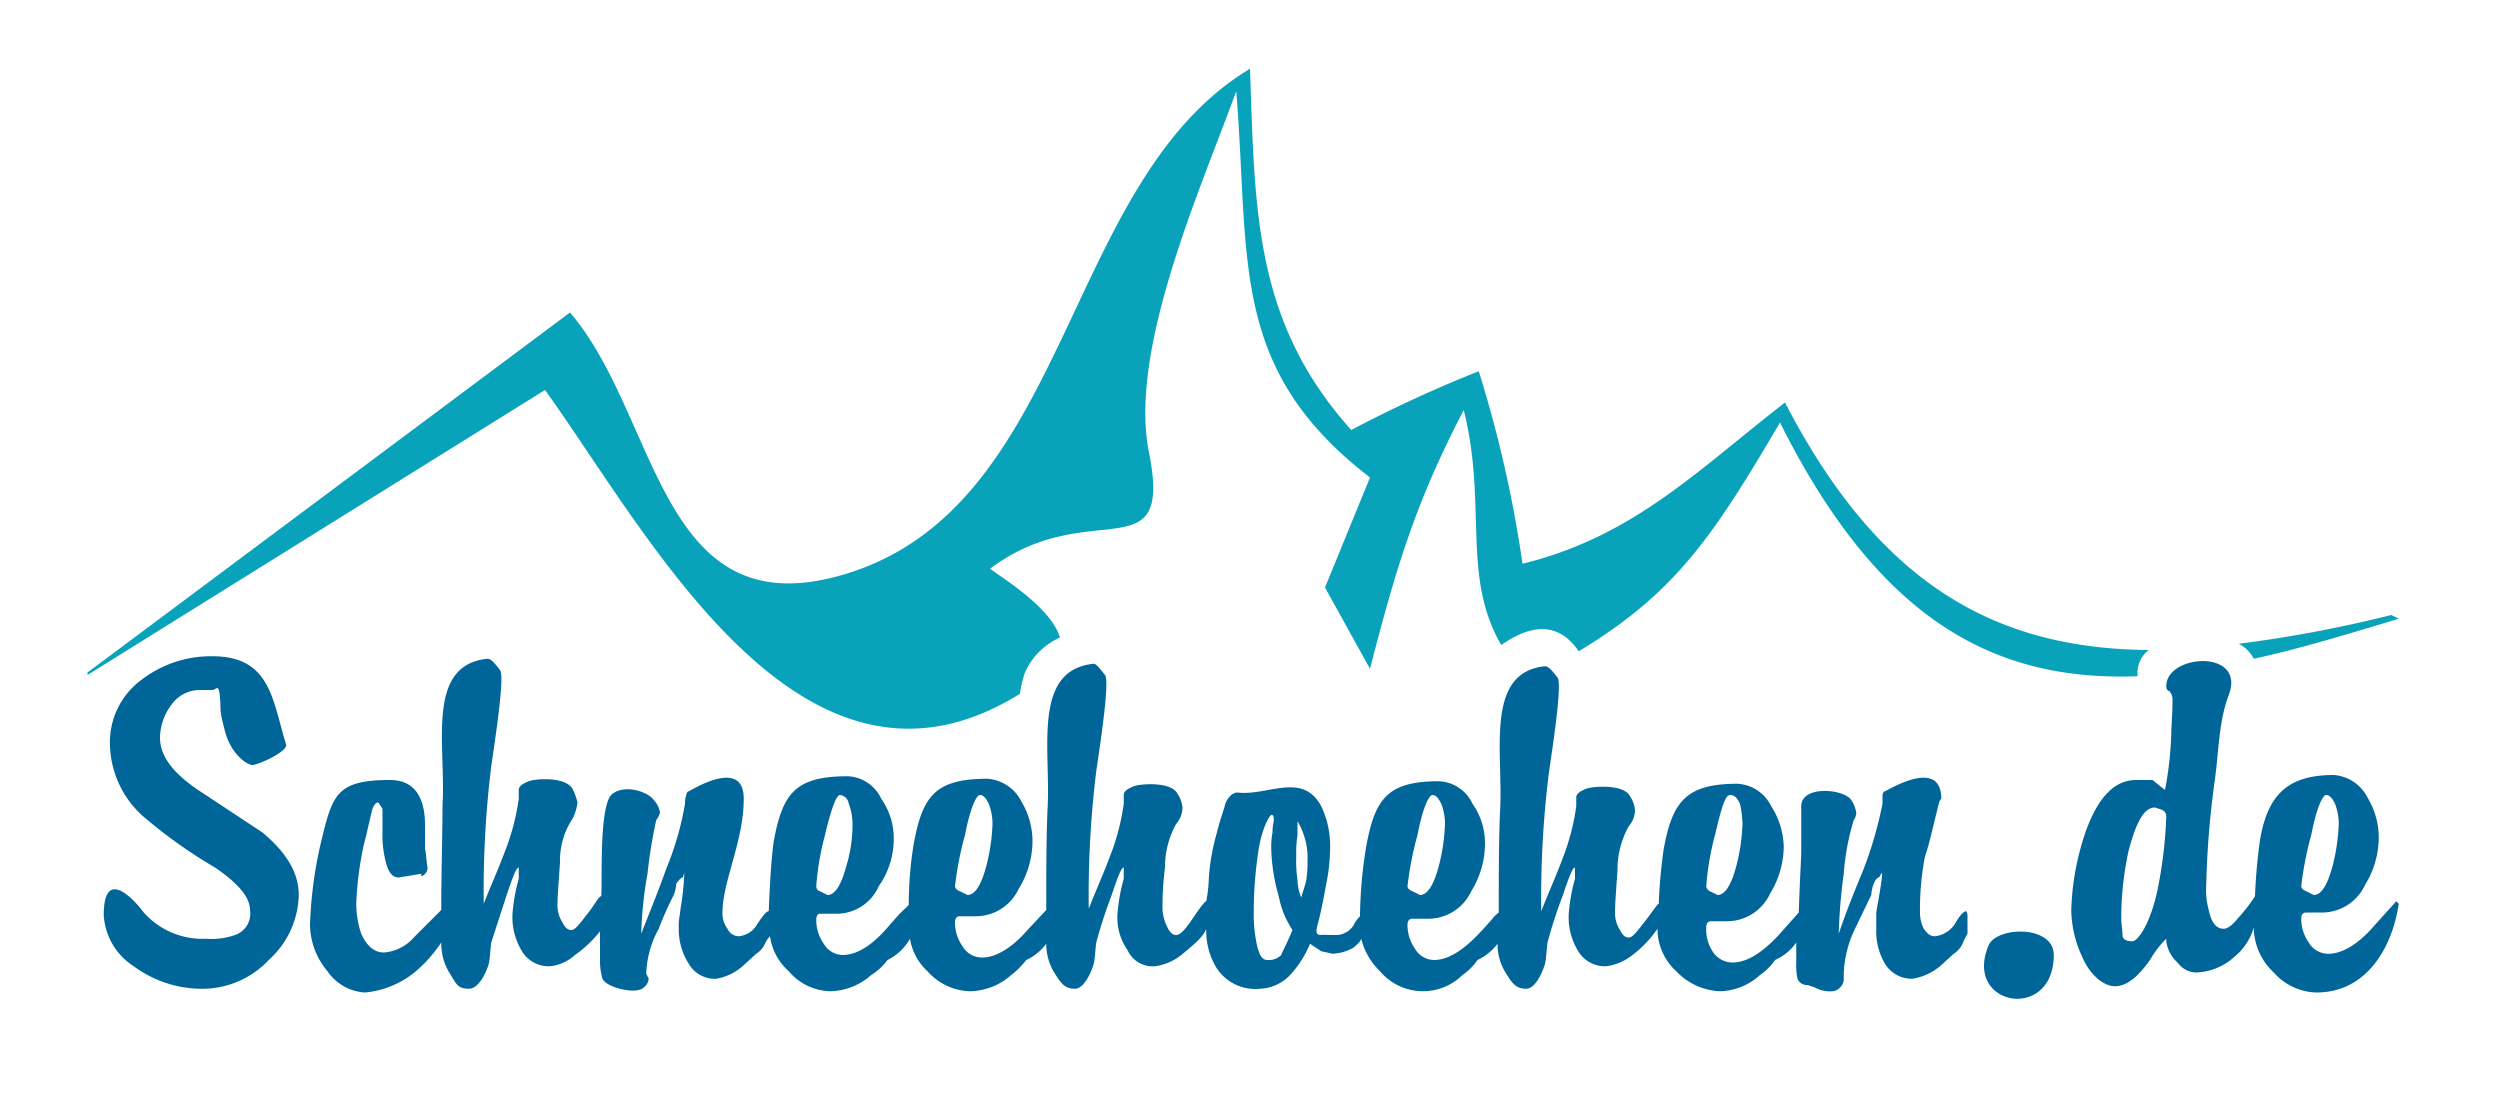
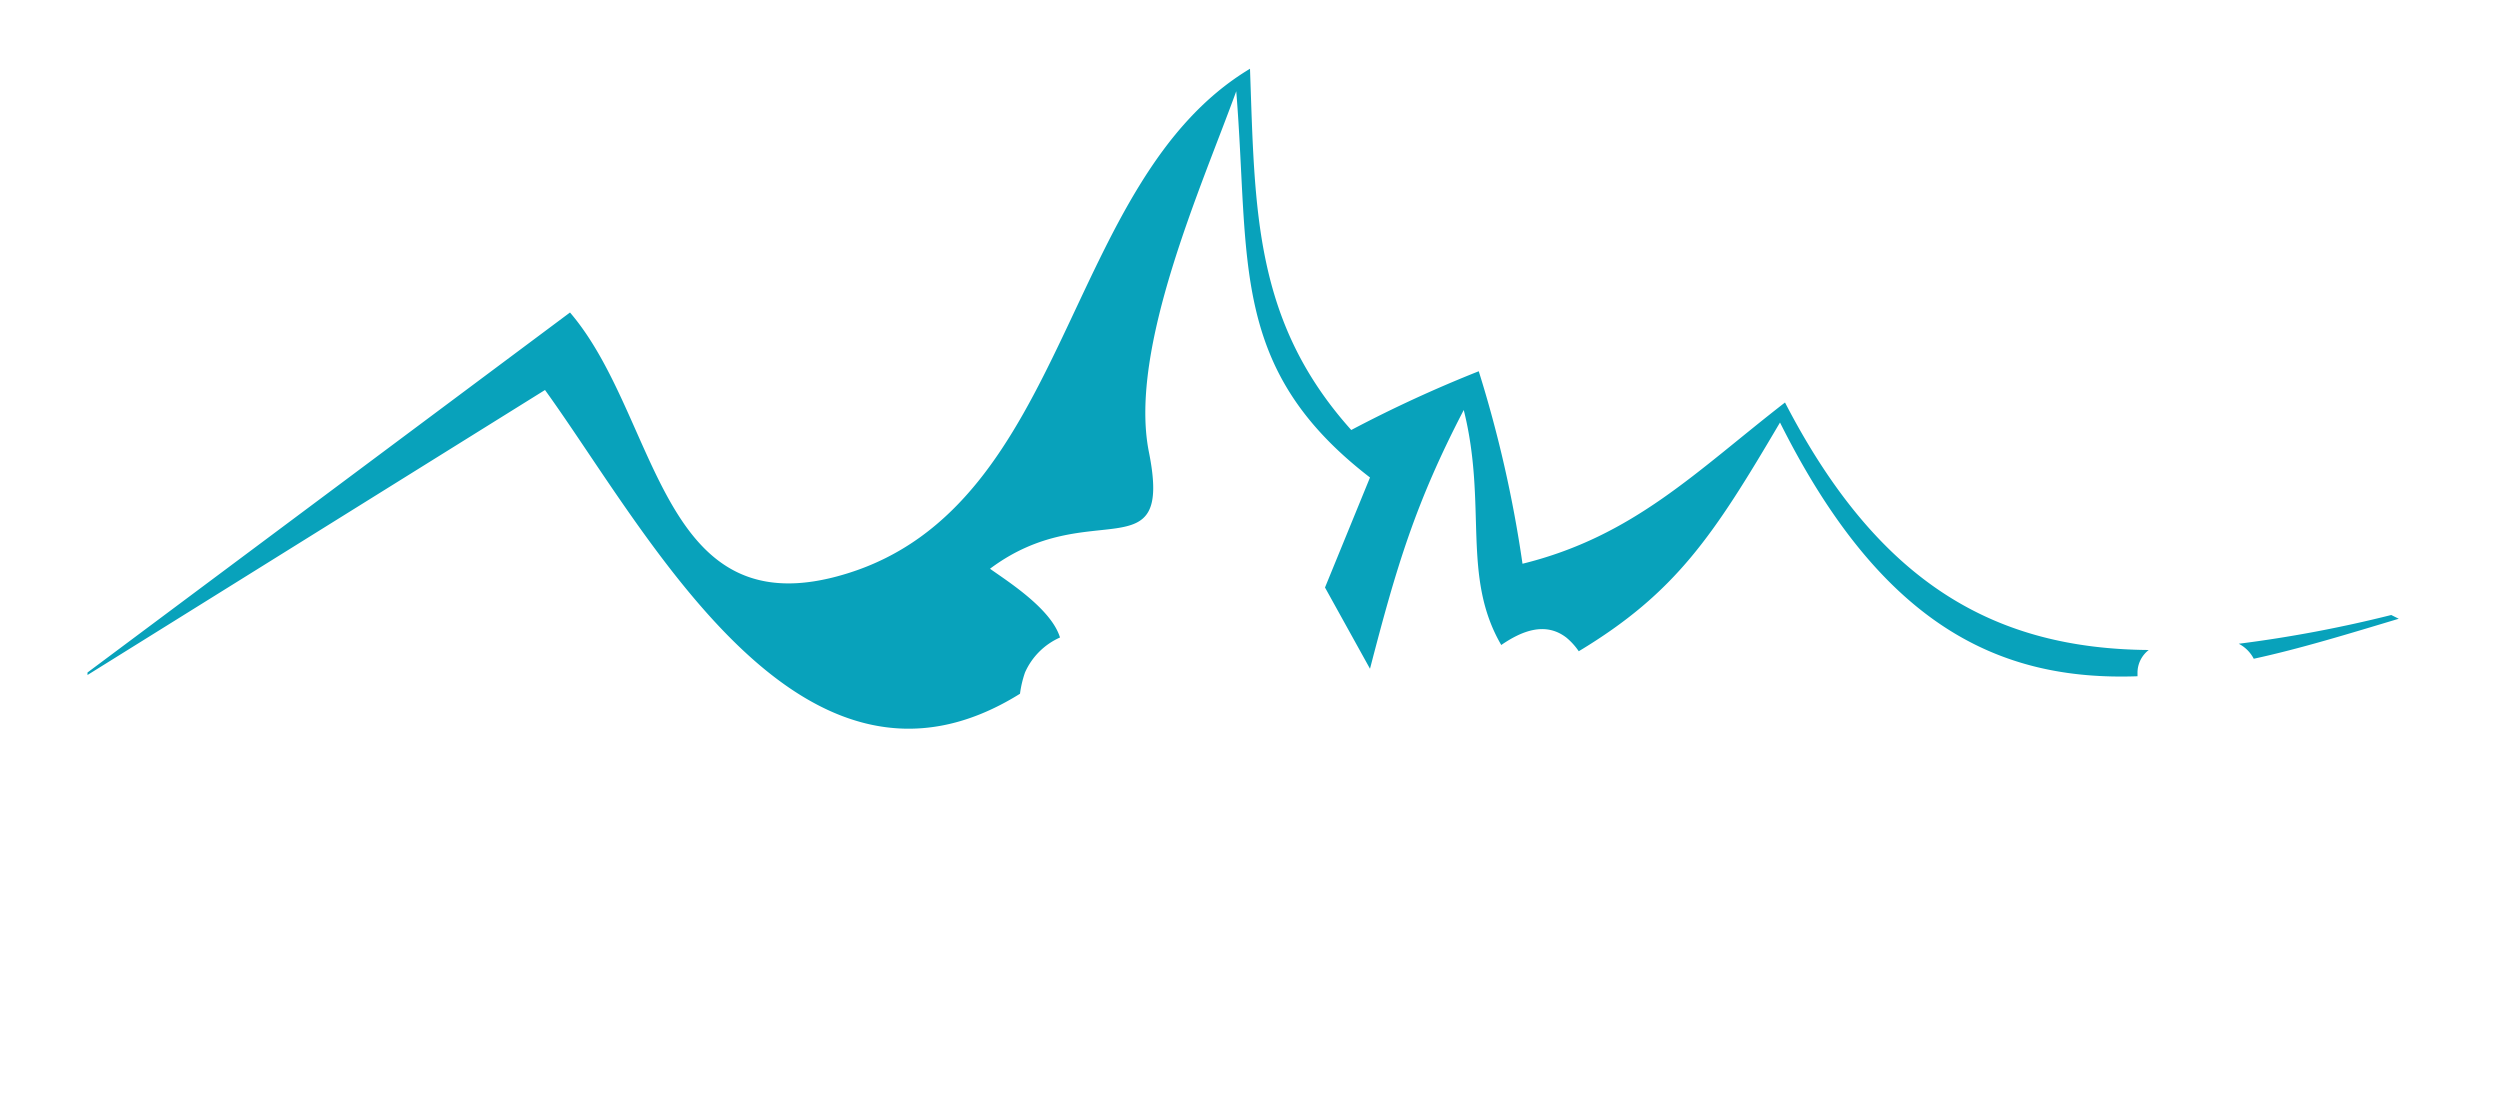
<svg xmlns="http://www.w3.org/2000/svg" id="e030112b-ae19-41f9-a0ea-7616596b6609" data-name="SH.de blau" viewBox="0 0 200 88">
  <title>logo_SH_de_blau</title>
  <g>
-     <path d="M136.5,70.9a.5.5,0,0,0,.3.4l.6.3c.6,0,1.1-.8,1.5-2.3a15.5,15.5,0,0,0,.5-3.4,8.8,8.8,0,0,0-.2-1.6c-.2-.4-.4-.7-.8-.7s-.7,1.1-1.2,3.2a22.1,22.1,0,0,0-.7,4.1m-23.9,0c0,.1.1.3.4.4l.6.3c.6,0,1.1-.8,1.5-2.3a15.5,15.5,0,0,0,.5-3.4,4.5,4.5,0,0,0-.3-1.6c-.2-.4-.4-.7-.7-.7s-.8,1.1-1.2,3.2a26.4,26.4,0,0,0-.8,4.1m-8.5.9c.1-.4.3-.9.4-1.4a8.6,8.6,0,0,0,.1-1.5,5.7,5.7,0,0,0-.8-3.2v1.1a9.7,9.7,0,0,0-.1,1.7,10.3,10.3,0,0,0,.1,1.9,3.9,3.9,0,0,0,.3,1.4m-.7,2.6a7.3,7.3,0,0,1-1.1-2.7,14.8,14.8,0,0,1-.6-3.8,6.2,6.2,0,0,1,.1-1.3,4.1,4.1,0,0,1,.1-.9v-.2c0-.3-.1-.3-.2-.3s-.7.9-1,2.7a32.5,32.5,0,0,0-.4,5.1,11.4,11.4,0,0,0,.3,2.8c.2.7.4,1,.8,1a1.4,1.4,0,0,0,1.1-.4c0-.1.4-.8.9-2m-27-3.5c0,.1.1.3.4.4l.6.3c.6,0,1.1-.8,1.5-2.3a15.5,15.5,0,0,0,.5-3.4,4.5,4.5,0,0,0-.3-1.6c-.2-.4-.4-.7-.7-.7s-.8,1.1-1.2,3.2a26.4,26.4,0,0,0-.8,4.1m-11.1,0a.4.4,0,0,0,.3.4l.6.3c.6,0,1.1-.8,1.5-2.3a11.2,11.2,0,0,0,.5-3.4,4.5,4.5,0,0,0-.3-1.6.8.8,0,0,0-.7-.7c-.3,0-.7,1.1-1.2,3.2a22.1,22.1,0,0,0-.7,4.1m-31.6-1-1.8.3c-.5,0-.8-.4-1-1.1a8.5,8.5,0,0,1-.3-2.5V64.7c-.2-.3-.3-.5-.4-.5s-.3.2-.4.5-.5,2.2-.7,2.9a27,27,0,0,0-.6,4.7,7.5,7.5,0,0,0,.4,2.4c.4.9,1,1.5,1.8,1.5A3.5,3.5,0,0,0,33.1,75l2.2-2.2c0-3.2.1-6,.1-8.4.3-4.7-1.4-11.2,3.6-11.7.3,0,.6.4,1,.9s-.4,5.6-.7,7.7a81.2,81.2,0,0,0-.6,11c.5-1.3,1.1-2.6,1.7-4.2a18.2,18.2,0,0,0,1.1-4.2v-.7c0-.3.3-.5.8-.7s2.9-.4,3.5.6a5.1,5.1,0,0,1,.4,1.1,3.8,3.8,0,0,1-.4,1.3,6.1,6.1,0,0,0-1,3.5c-.1,1.5-.2,2.7-.2,3.4a2.5,2.5,0,0,0,.4,1.4c.2.4.4.6.7.6s.6-.4,1.3-1.3.9-1.4,1.1-1.4h0c.1-1.3-.2-7.4.9-8.2s2.9-.1,3.3.5a1.9,1.9,0,0,1,.5,1,1.5,1.5,0,0,1-.3.6,39.3,39.3,0,0,0-.7,4.3,31.3,31.3,0,0,0-.5,4.8c.7-1.8,1.4-3.5,2-5.2a24.1,24.1,0,0,0,1.5-5.2,2,2,0,0,1,.1-.7c0-.1.1-.3.2-.3s4.4-2.8,4.4.6-1.7,6.6-1.7,9.1a2,2,0,0,0,.4,1.3,1,1,0,0,0,.9.6,1.9,1.9,0,0,0,1.5-1c.4-.6.7-1,.9-1,.1-2.4.2-4.2.4-5.6.7-3.8,1.7-5.2,5.9-5.2a3.1,3.1,0,0,1,2.7,1.8,5.5,5.5,0,0,1,1,3.2,6.6,6.6,0,0,1-1.2,3.8A3.7,3.7,0,0,1,67,73.1H65.6c-.2,0-.3.2-.3.5a3.3,3.3,0,0,0,.6,1.9,1.8,1.8,0,0,0,1.5.9c1.1,0,2.3-.7,3.6-2.2s1.1-1.2,1.7-1.8a30.1,30.1,0,0,1,.4-4.9c.7-3.8,1.7-5.2,5.9-5.2a3.3,3.3,0,0,1,2.7,1.8,6.2,6.2,0,0,1,.9,3.2,7.3,7.3,0,0,1-1.1,3.8,3.8,3.8,0,0,1-3.3,2.2H76.8c-.3,0-.4.2-.4.5a3.3,3.3,0,0,0,.6,1.9,1.8,1.8,0,0,0,1.6.9c1,0,2.3-.7,3.6-2.2l1.5-1.6c0-3,0-5.7.1-8,.3-4.7-1.3-11.2,3.7-11.7.2,0,.5.4.9.9s-.4,5.6-.7,7.7a81.2,81.2,0,0,0-.6,11c.5-1.3,1.1-2.6,1.7-4.2a18.2,18.2,0,0,0,1.1-4.2v-.7c0-.3.3-.5.8-.7s3-.4,3.5.6a2.4,2.4,0,0,1,.4,1.1,2,2,0,0,1-.5,1.3,7.1,7.1,0,0,0-.9,3.5,24.5,24.5,0,0,0-.2,3.4,3.7,3.7,0,0,0,.4,1.4c.2.4.4.6.7.6s.7-.4,1.3-1.3,1-1.4,1.1-1.4h0a11.1,11.1,0,0,0,.2-1.7,16.8,16.8,0,0,1,.6-3.6c.3-1.2.6-2,.7-2.4s.5-1,1-1c2.4.3,5.2-1.7,6.7,1.1a7.4,7.4,0,0,1,.7,3.6,13.8,13.8,0,0,1-.3,2.6c-.2,1.1-.4,2.2-.7,3.3s.3.7.8.8h.8a1.7,1.7,0,0,0,1.3-.8,2.5,2.5,0,0,1,.5-.7,36,36,0,0,1,.5-5.6c.7-3.8,1.7-5.2,5.8-5.2a3.1,3.1,0,0,1,2.7,1.8,5.5,5.5,0,0,1,1,3.2,7.3,7.3,0,0,1-1.1,3.8,3.8,3.8,0,0,1-3.4,2.2H113c-.3,0-.4.2-.4.5a3.3,3.3,0,0,0,.6,1.9,1.8,1.8,0,0,0,1.5.9c1.1,0,2.3-.7,3.7-2.2s.9-1.1,1.5-1.6c0-3,0-5.7.1-8,.3-4.7-1.3-11.2,3.6-11.7.3,0,.6.4,1,.9s-.4,5.6-.7,7.7a81.2,81.2,0,0,0-.6,11c.5-1.3,1.1-2.6,1.7-4.2a18.2,18.2,0,0,0,1.1-4.2v-.7c0-.3.3-.5.8-.7s3-.4,3.5.6a2.4,2.4,0,0,1,.4,1.1,2,2,0,0,1-.5,1.3,7.1,7.1,0,0,0-.9,3.5c-.1,1.5-.2,2.7-.2,3.4a2.5,2.5,0,0,0,.4,1.4c.2.4.4.6.7.6s.6-.4,1.3-1.3,1-1.4,1.1-1.4h0a41.9,41.9,0,0,1,.4-4.4c.7-3.8,1.8-5.2,5.9-5.2a3.2,3.2,0,0,1,2.7,1.8,6.3,6.3,0,0,1,1,3.2,7.3,7.3,0,0,1-1.1,3.8,3.8,3.8,0,0,1-3.4,2.2h-1.3c-.3,0-.4.2-.4.5a3.2,3.2,0,0,0,.5,1.9,1.9,1.9,0,0,0,1.6.9c1.1,0,2.3-.7,3.7-2.2l1.6-1.8c.1-2.9.2-4.5.2-4.8V64.5c0-1.7,3.4-1.4,4-.5a2.6,2.6,0,0,1,.4,1,1,1,0,0,1-.2.6,19.5,19.5,0,0,0-.8,4.3,43.6,43.6,0,0,0-.4,4.8c.6-1.8,1.3-3.5,2-5.2a31.9,31.9,0,0,0,1.5-5.2v-.7c0-.1.1-.3.2-.3s4.5-2.8,4.5.6a.8.8,0,0,0-.2.4c-.5,2-.8,3.4-1.1,4.2a22.2,22.2,0,0,0-.4,4.5,2.8,2.8,0,0,0,.3,1.3c.3.4.5.6.9.6a2.2,2.2,0,0,0,1.6-1c.4-.7.7-1,.9-1a.8.8,0,0,1,.1.4v1.4a5.9,5.9,0,0,0-.4.8,1.9,1.9,0,0,1-.7.8l-1.1,1a4.6,4.6,0,0,1-2.2,1,2.5,2.5,0,0,1-2.2-1.2,5.1,5.1,0,0,1-.7-2.8V73.1c0-.3.2-1.1.4-2.5s-.1-.4-.2-.4-.3.2-.4.5a2.9,2.9,0,0,0-.2.9l-1.3,2.7a9,9,0,0,0-.9,3.6v.4a.9.9,0,0,1-.3.7.9.9,0,0,1-.6.3,2.4,2.4,0,0,1-1.4-.3l-.6-.2a.8.8,0,0,1-.8-.5,5.3,5.3,0,0,1-.1-1.3V75.4a4,4,0,0,1-1.7,1.4,4.5,4.5,0,0,1-1.2,1.2,4.9,4.9,0,0,1-3.2,1.3,5.1,5.1,0,0,1-3.5-1.6,4.6,4.6,0,0,1-1.5-3.4,9.1,9.1,0,0,1-2,2.1,4.3,4.3,0,0,1-2.1.9,2.5,2.5,0,0,1-2.3-1.3,5.2,5.2,0,0,1-.7-2.9,14.3,14.3,0,0,1,.5-2.8v-.9c-.2,0-.5.8-1,2.3a38,38,0,0,0-1.2,3.7c-.1.8-.1,1.3-.2,1.7s-.7,2-1.5,2-1.1-.4-1.6-1.2a4.4,4.4,0,0,1-.7-2.4,4.2,4.2,0,0,1-1.6,1.3A4.6,4.6,0,0,1,117,78a4.5,4.5,0,0,1-6.6-.3,5.4,5.4,0,0,1-1.5-2.6c-.1.3-.4.5-.6.7a3.7,3.7,0,0,1-1.7.5l-.9-.2-.9-.6a8.3,8.3,0,0,1-1.5,2.4,3.5,3.5,0,0,1-2.5,1.2,3.7,3.7,0,0,1-3.5-1.7,5.7,5.7,0,0,1-.8-3.1c-.2.6-.9,1.2-2,2.1a4.3,4.3,0,0,1-2.1.9A2.2,2.2,0,0,1,90.2,76a4.5,4.5,0,0,1-.8-2.9,14.3,14.3,0,0,1,.5-2.8v-.9c-.2,0-.5.8-1,2.3a38,38,0,0,0-1.2,3.7c-.1.8-.1,1.3-.2,1.7s-.7,2-1.5,2-1.1-.4-1.6-1.2a4.4,4.4,0,0,1-.7-2.4,4.2,4.2,0,0,1-1.6,1.3A6.6,6.6,0,0,1,80.9,78a5.1,5.1,0,0,1-3.3,1.3,4.7,4.7,0,0,1-3.4-1.6,4.5,4.5,0,0,1-1.4-2.6A4.2,4.2,0,0,1,71,76.8,4.6,4.6,0,0,1,69.7,78a5.1,5.1,0,0,1-3.3,1.3,4.5,4.5,0,0,1-3.3-1.6,4.6,4.6,0,0,1-1.5-2.8,2.1,2.1,0,0,0-.4.6,1.9,1.9,0,0,1-.7.8l-1.1,1a4.3,4.3,0,0,1-2.1,1,2.4,2.4,0,0,1-2.2-1.2,5.1,5.1,0,0,1-.8-2.8,4.9,4.9,0,0,1,.1-1.2c0-.3.2-1.1.3-2.5s0-.4-.1-.4-.3.2-.5.5a2.9,2.9,0,0,1-.2.9,25.7,25.7,0,0,0-1.2,2.7,7.9,7.9,0,0,0-1,3.6l.2.4a1,1,0,0,1-.4.7c-.6.6-3,0-3.3-.7A5.1,5.1,0,0,1,48,77V74.5a9.3,9.3,0,0,1-2,1.9,3.5,3.5,0,0,1-2,.9A2.5,2.5,0,0,1,41.7,76a5.2,5.2,0,0,1-.7-2.9,14.3,14.3,0,0,1,.5-2.8v-.9c-.2,0-.5.8-1,2.3l-1.2,3.7c-.1.8-.1,1.3-.2,1.7s-.7,2-1.6,2-1-.4-1.5-1.2a4.5,4.5,0,0,1-.7-2.5h0a11.2,11.2,0,0,1-1.8,2.1,7.4,7.4,0,0,1-4.3,1.9,3.9,3.9,0,0,1-3-1.7,5.9,5.9,0,0,1-1.4-3.7,33.5,33.5,0,0,1,.9-6.7c.9-3.7,1.2-4.9,5.5-4.9,2.3,0,2.8,1.9,2.8,3.6v1.9c.1.4.1.9.2,1.5a.7.7,0,0,1-.5.7ZM22.9,59.6c0,.6-2.3,1.6-2.7,1.6s-1.7-.8-2.2-2.7-.3-1.5-.4-2.7-.3-.6-.6-.6H15.9a2.8,2.8,0,0,0-2.2,1.2,4.5,4.5,0,0,0-.9,2.6c0,1.4.9,2.7,2.9,4.1L21,66.6c1.9,1.6,2.9,3.2,2.9,5a7.2,7.2,0,0,1-2.4,5.2,7.3,7.3,0,0,1-5.1,2.3,9.2,9.2,0,0,1-5.7-1.8,5.2,5.2,0,0,1-2.4-4.1c0-3.8,2.3-1.4,3.2-.2a6.3,6.3,0,0,0,5,2.1,5.6,5.6,0,0,0,2.3-.3,1.8,1.8,0,0,0,1.2-2c0-1-.9-2.1-2.8-3.4a39.1,39.1,0,0,1-5.4-3.8,7.9,7.9,0,0,1-3-5.9,6.2,6.2,0,0,1,2.5-5.3A9.1,9.1,0,0,1,17,52.5c4.7,0,4.8,3.6,5.9,7.1ZM173.3,75.1a7.7,7.7,0,0,0-1.3,1.7c-1,1.4-1.9,2.1-2.8,2.1s-2-.9-2.6-2.3a9.2,9.2,0,0,1-.9-3.8,21.2,21.2,0,0,1,1.2-6.4c1-2.7,2.3-4,4-4h1.3l1,.8a28.3,28.3,0,0,0,.5-4.4c0-.7.1-1.6.1-2.8a1.1,1.1,0,0,0-.1-.5.3.3,0,0,1-.1-.2c-.2,0-.3-.2-.3-.4,0-2.6,6.4-3,5,.7-.8,2.1-.8,4.5-1.1,6.7a71.8,71.8,0,0,0-.7,8.5,5.9,5.9,0,0,0,.2,2q.3,1.5,1.2,1.5c.3,0,.7-.3,1.1-.8a14.1,14.1,0,0,0,1.4-1.8,44.1,44.1,0,0,1,.4-4.5c.6-3.5,2.1-5.2,5.9-5.2a3.3,3.3,0,0,1,2.7,1.8,6.2,6.2,0,0,1,.9,3.2,7.3,7.3,0,0,1-1.1,3.8,3.8,3.8,0,0,1-3.3,2.2h-1.4c-.3,0-.4.2-.4.5a3.3,3.3,0,0,0,.6,1.9,1.8,1.8,0,0,0,1.6.9c1,0,2.3-.7,3.6-2.2l1.8-2,.2.2c-.5,3.4-2.5,7.1-6.6,7.1a4.7,4.7,0,0,1-3.4-1.6,5,5,0,0,1-1.6-3.6h0a4.6,4.6,0,0,1-1.5,2.3,4.8,4.8,0,0,1-3.1,1.3,1.9,1.9,0,0,1-1.5-.8,2.8,2.8,0,0,1-.9-1.7Zm-.9-10.5c-.9,0-1.5,1.2-2.1,3.4a25.5,25.5,0,0,0-.6,5.4c0,.5.1,1,.1,1.4s.4.5.8.5,1.4-1.3,2-4.1a36,36,0,0,0,.7-5.8.6.6,0,0,0-.3-.6l-.6-.2m11.7,6.3c0,.1.1.3.4.4l.6.3c.6,0,1.1-.8,1.5-2.3a15.5,15.5,0,0,0,.5-3.4,4.5,4.5,0,0,0-.3-1.6c-.2-.4-.4-.7-.7-.7s-.8,1.1-1.2,3.2a26.4,26.4,0,0,0-.8,4.1m-19.8,5.5c0,5.4-7.3,4.1-5.2-.8.7-1.5,5.2-1.6,5.2.8" style="fill: #069" />
    <path d="M7,53.8,45.6,25c7.2,8.4,7.1,25.5,22.1,20.9C85.7,40.4,85,14.5,100,5.5c.4,11.3.3,20.2,8.1,28.9a103.8,103.8,0,0,1,10.2-4.7,98.4,98.4,0,0,1,3.5,15.4c8.9-2.2,13.9-7.4,21-12.9,7.6,14.7,17,19.7,29.1,19.8a2.3,2.3,0,0,0-.9,1.8v.3c-11.1.4-20.5-4.1-28.6-20.3-5.3,9-8.3,13.6-16.1,18.3a5.2,5.2,0,0,0-1-1.1c-1.7-1.3-3.6-.5-5.2.6-3.2-5.5-1.1-11.2-3-18.8-3.9,7.5-5.4,12.6-7.5,20.7L106,47l3.6-8.8C98.3,29.5,100,20.9,98.9,7.3c-2.8,7.7-8.6,20.6-7,28.8,2,9.9-4.7,3.4-12.7,9.4,1.4,1,4.9,3.2,5.6,5.5A5.5,5.5,0,0,0,82,53.8a8.5,8.5,0,0,0-.4,1.7c-17.5,10.9-29.7-12.8-38-24.3L7,54v-.2Z" style="fill: #08a2bb" />
    <path d="M179.1,51.5a103.3,103.3,0,0,0,12.2-2.3l.6.3c-4,1.2-7.9,2.4-11.6,3.2a2.8,2.8,0,0,0-1.2-1.2Z" style="fill: #08a2bb" />
  </g>
  <rect width="200" height="88" style="fill: none" />
</svg>